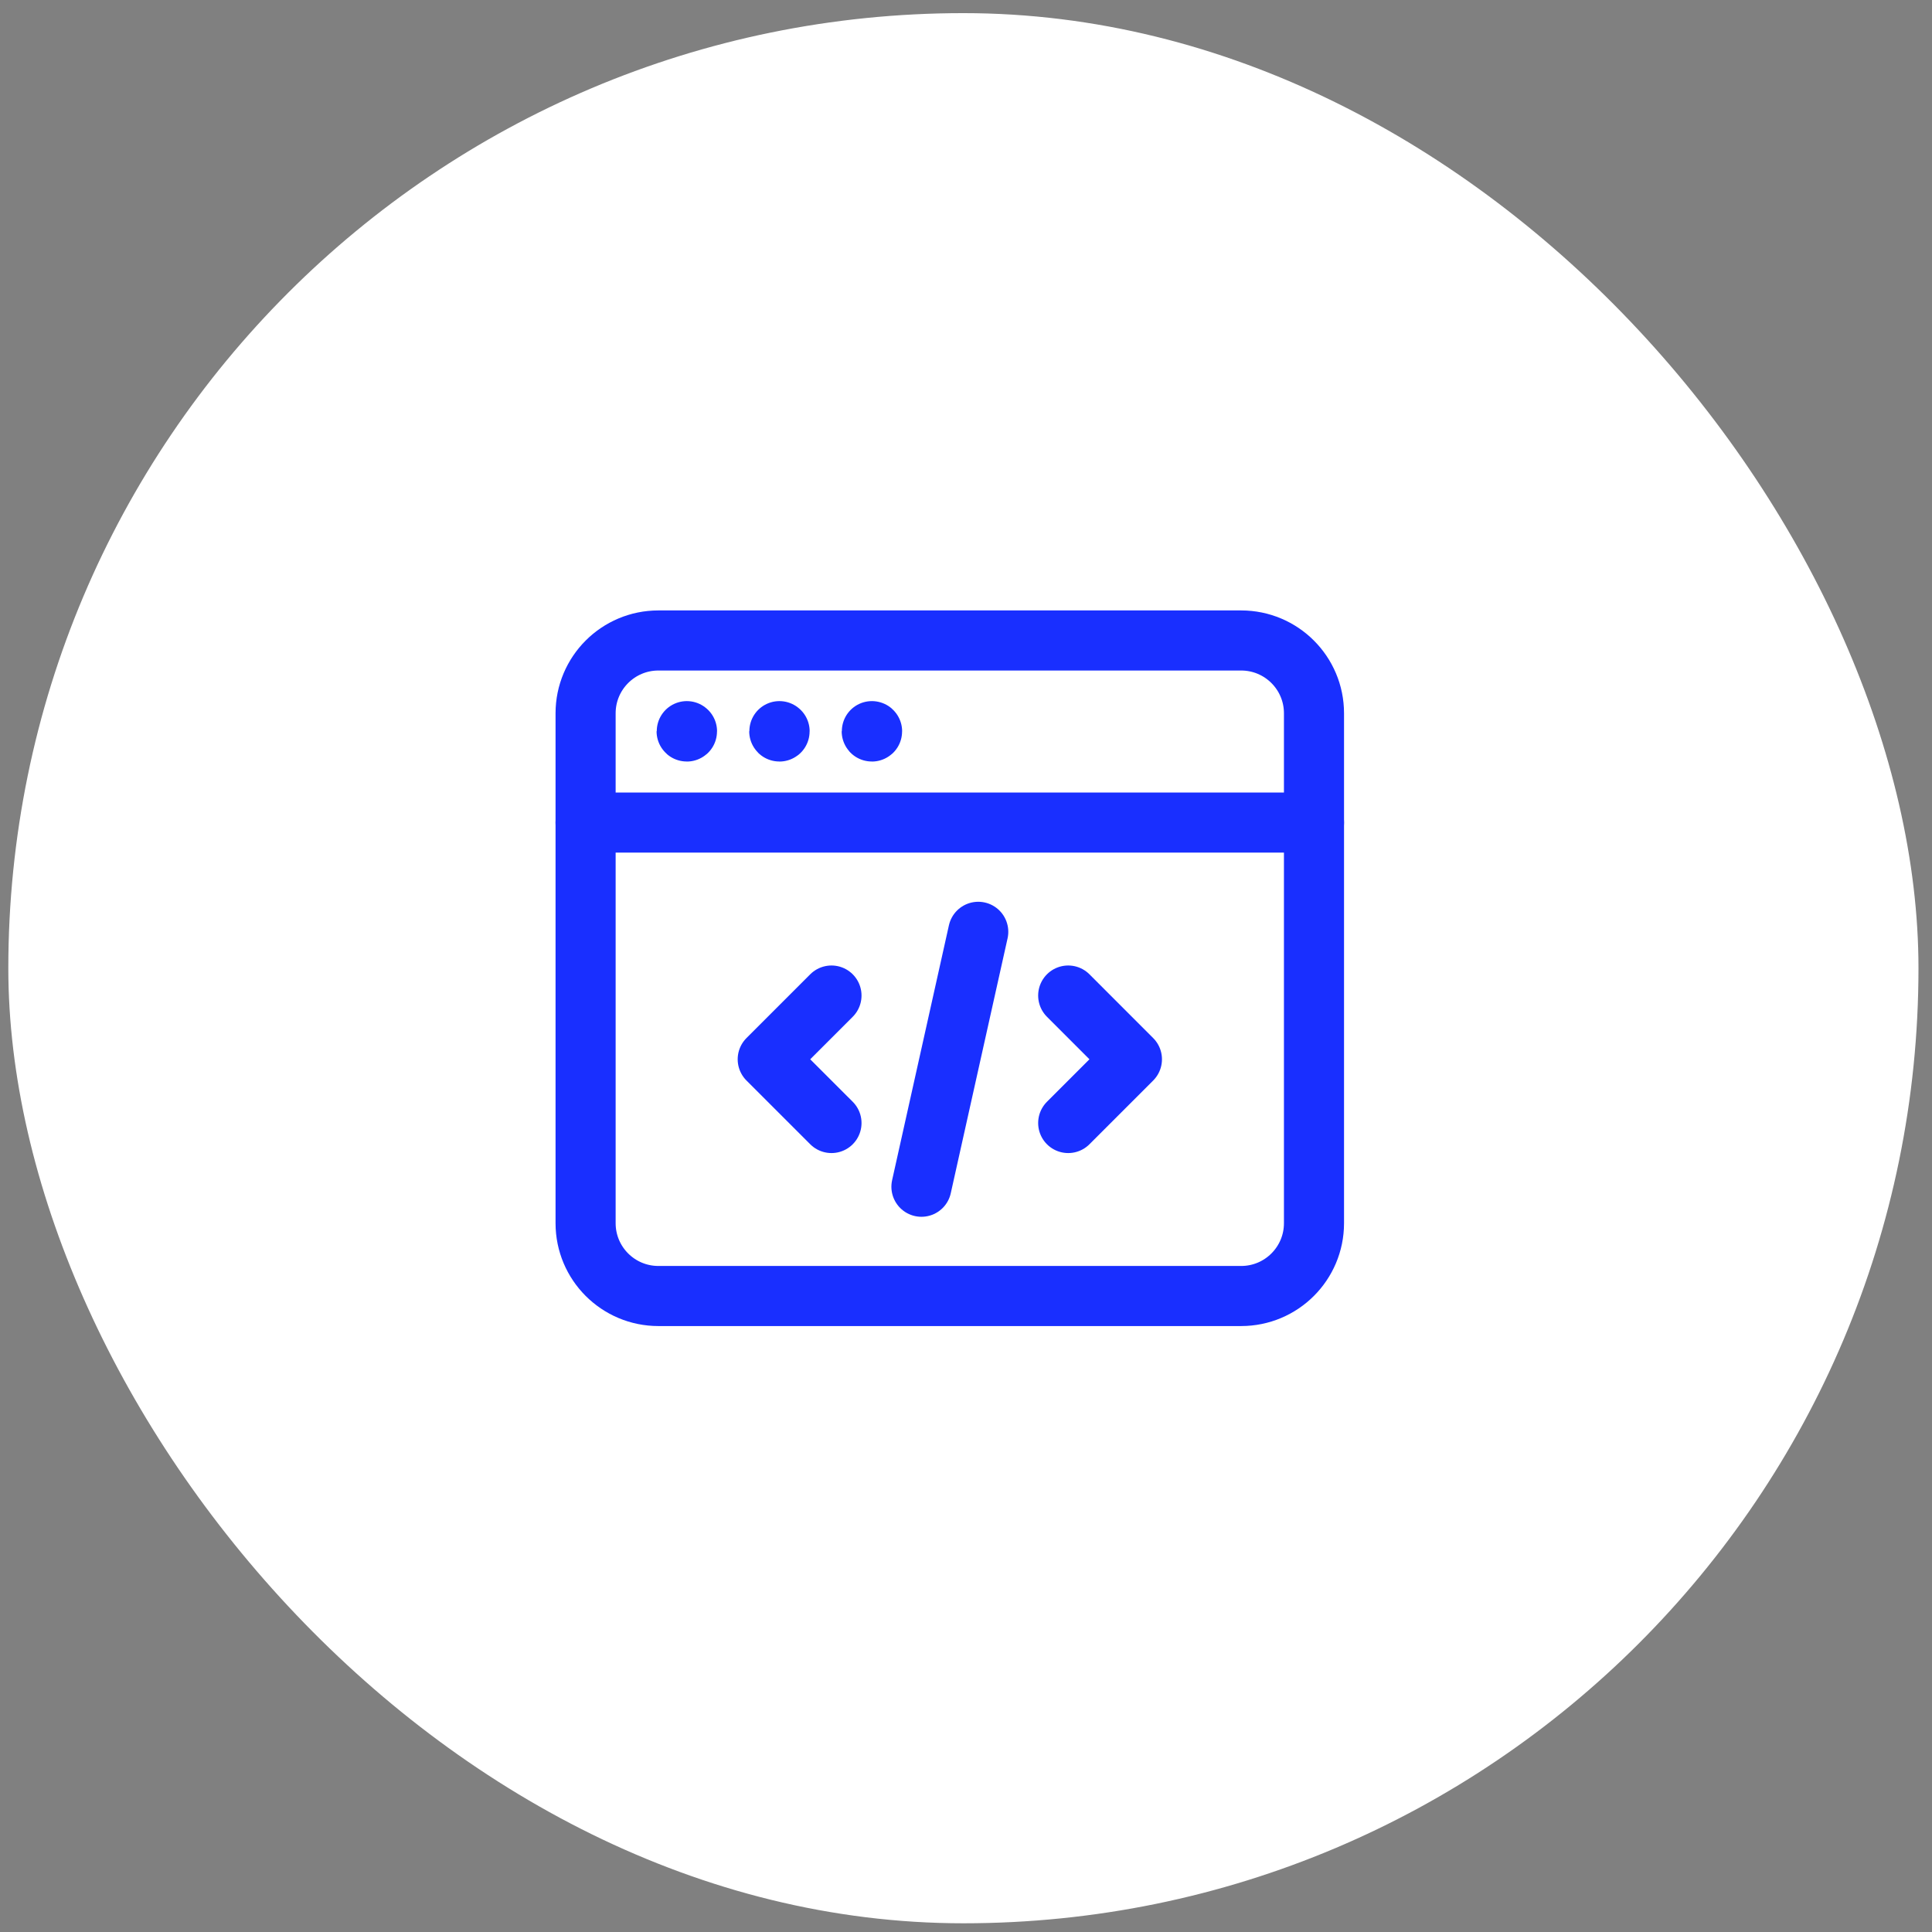
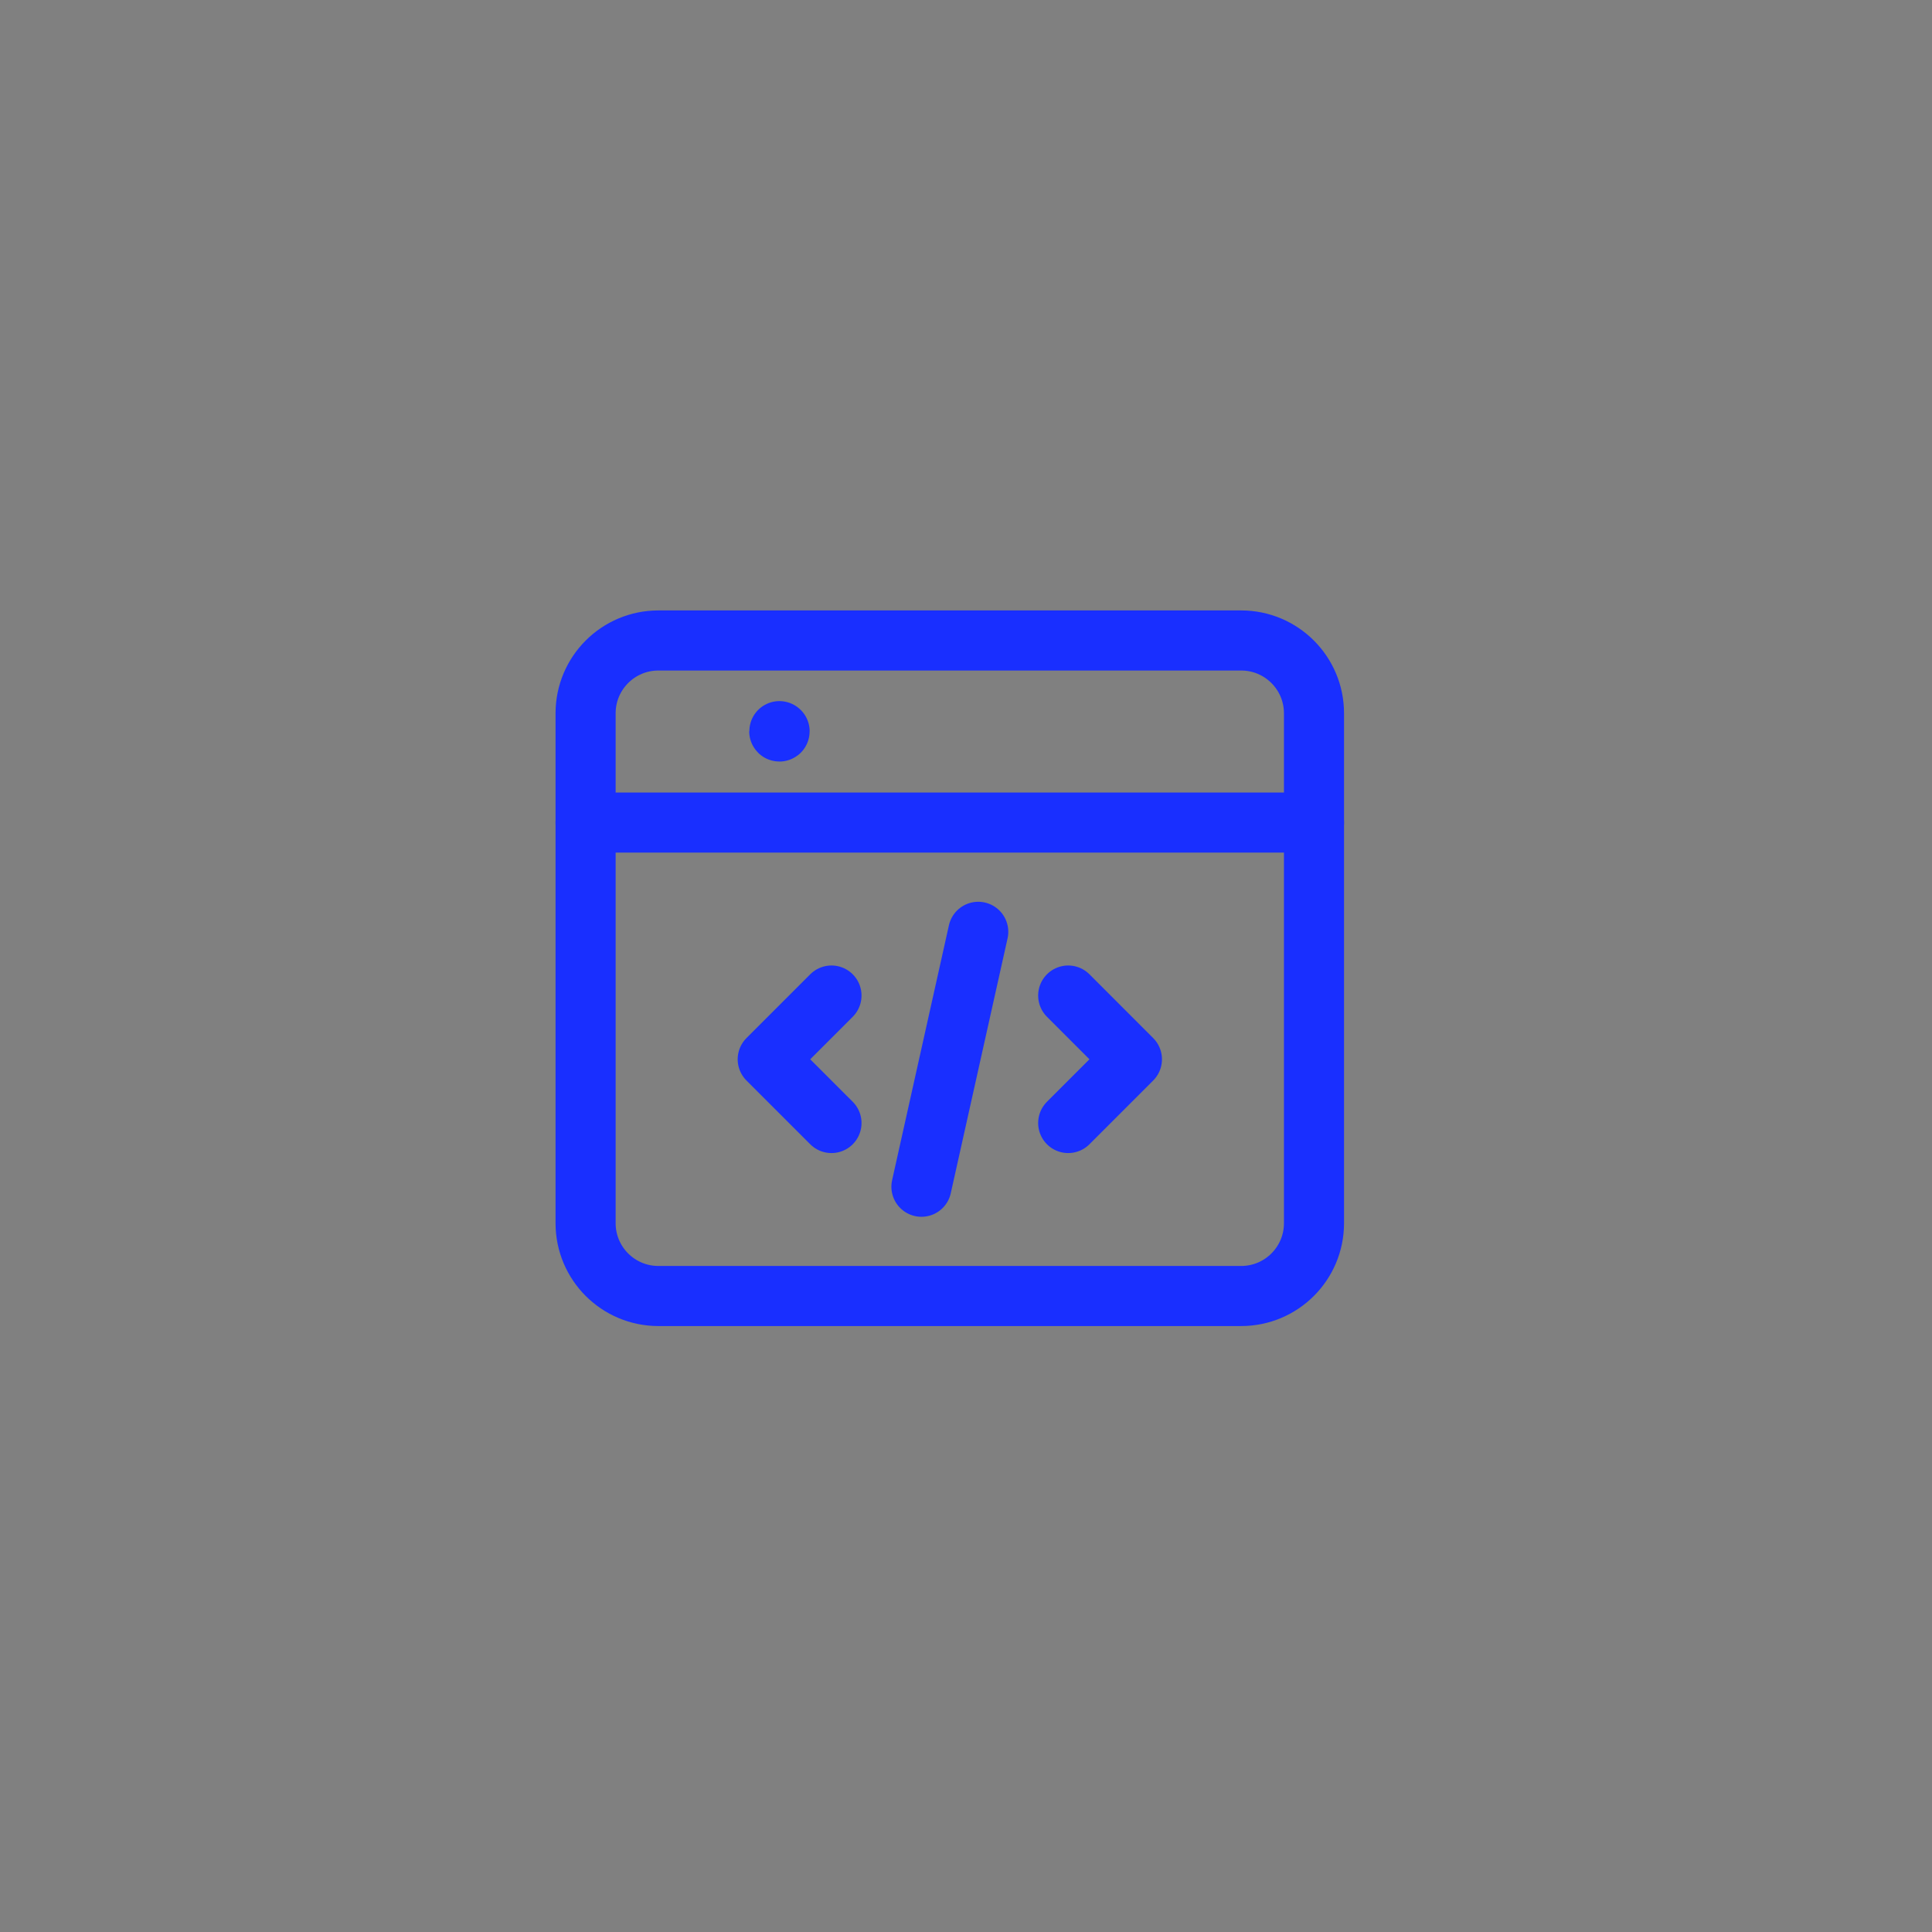
<svg xmlns="http://www.w3.org/2000/svg" width="59" height="59" viewBox="0 0 59 59" fill="none">
  <rect x="0" y="0" width="59" height="59" fill="#808080" stroke="none" />
-   <rect x="0.254" y="0.401" width="58.333" height="58.333" rx="29.167" fill="white" />
  <path fill-rule="evenodd" clip-rule="evenodd" d="M37.902 39.578H20.107C18.878 39.578 17.883 38.583 17.883 37.354V21.783C17.883 20.554 18.878 19.559 20.107 19.559H37.902C39.131 19.559 40.127 20.554 40.127 21.783V37.354C40.127 38.583 39.131 39.578 37.902 39.578Z" stroke="#192FFF" stroke-width="1.835" stroke-linecap="round" stroke-linejoin="round" />
  <path d="M17.883 25.12H40.127" stroke="#192FFF" stroke-width="1.835" stroke-linecap="round" stroke-linejoin="round" />
-   <path d="M20.974 22.328C20.971 22.328 20.968 22.33 20.968 22.333C20.968 22.337 20.971 22.339 20.974 22.339C20.977 22.339 20.98 22.337 20.98 22.333C20.98 22.33 20.977 22.328 20.974 22.328" stroke="#192FFF" stroke-width="1.835" stroke-linecap="round" stroke-linejoin="round" />
  <path d="M23.802 22.328C23.799 22.328 23.797 22.33 23.797 22.333C23.797 22.337 23.8 22.339 23.802 22.339C23.805 22.339 23.808 22.337 23.808 22.333C23.808 22.33 23.805 22.328 23.802 22.328" stroke="#192FFF" stroke-width="1.835" stroke-linecap="round" stroke-linejoin="round" />
-   <path d="M26.626 22.328C26.623 22.328 26.621 22.33 26.621 22.333C26.621 22.337 26.623 22.339 26.626 22.339C26.63 22.339 26.632 22.337 26.632 22.333C26.632 22.33 26.63 22.328 26.626 22.328" stroke="#192FFF" stroke-width="1.835" stroke-linecap="round" stroke-linejoin="round" />
  <path d="M29.874 28.456L28.139 36.241" stroke="#192FFF" stroke-width="1.835" stroke-linecap="round" stroke-linejoin="round" />
  <path d="M32.621 30.402L34.567 32.349L32.621 34.295" stroke="#192FFF" stroke-width="1.835" stroke-linecap="round" stroke-linejoin="round" />
  <path d="M25.392 34.295L23.445 32.349L25.392 30.402" stroke="#192FFF" stroke-width="1.835" stroke-linecap="round" stroke-linejoin="round" />
</svg>